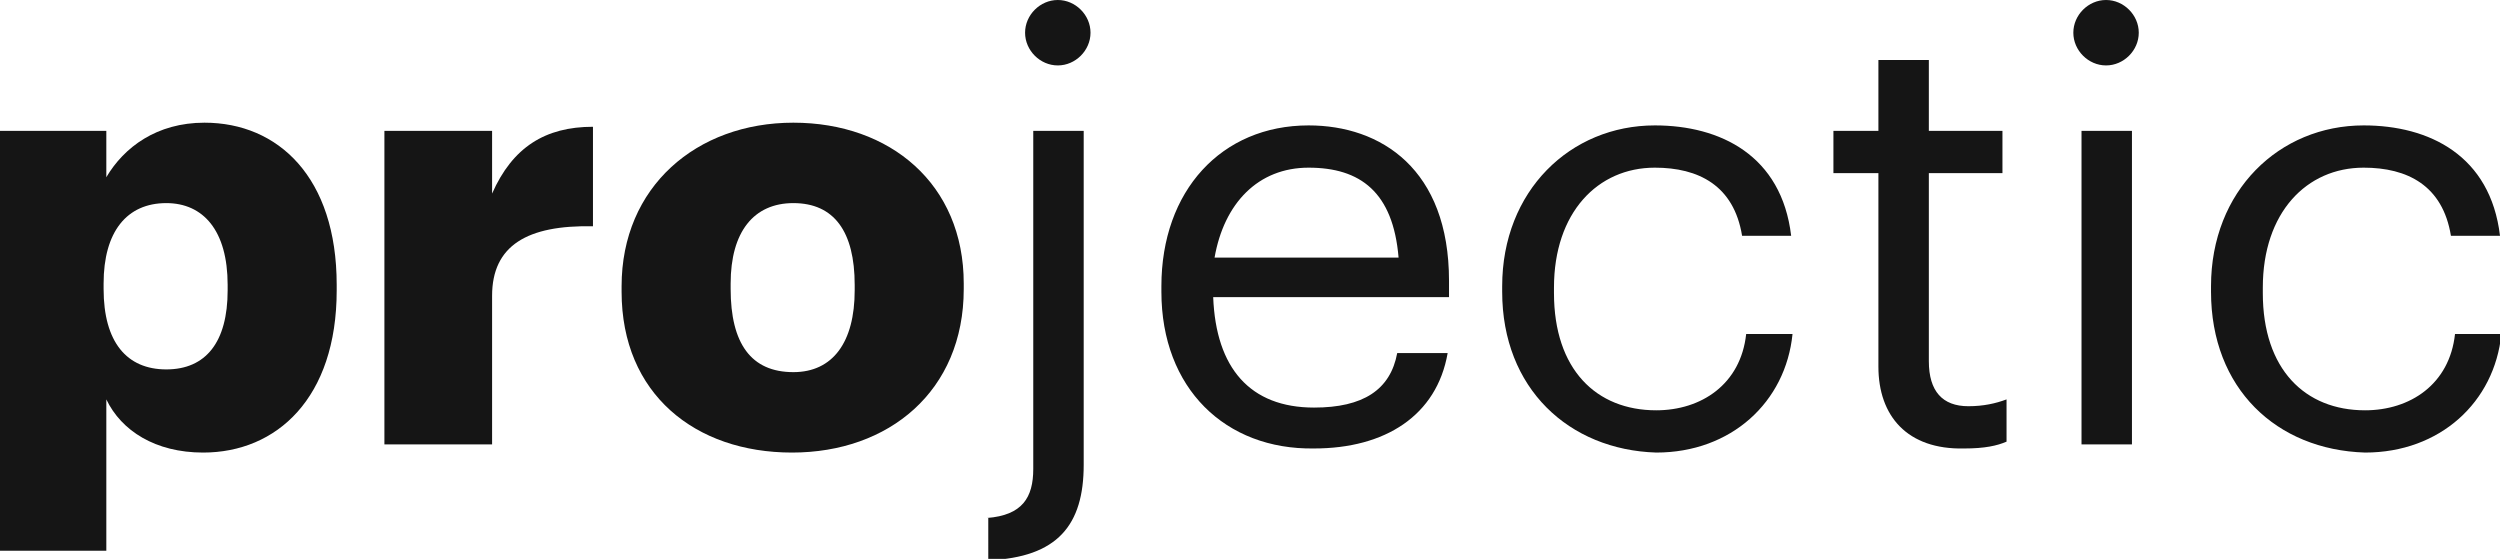
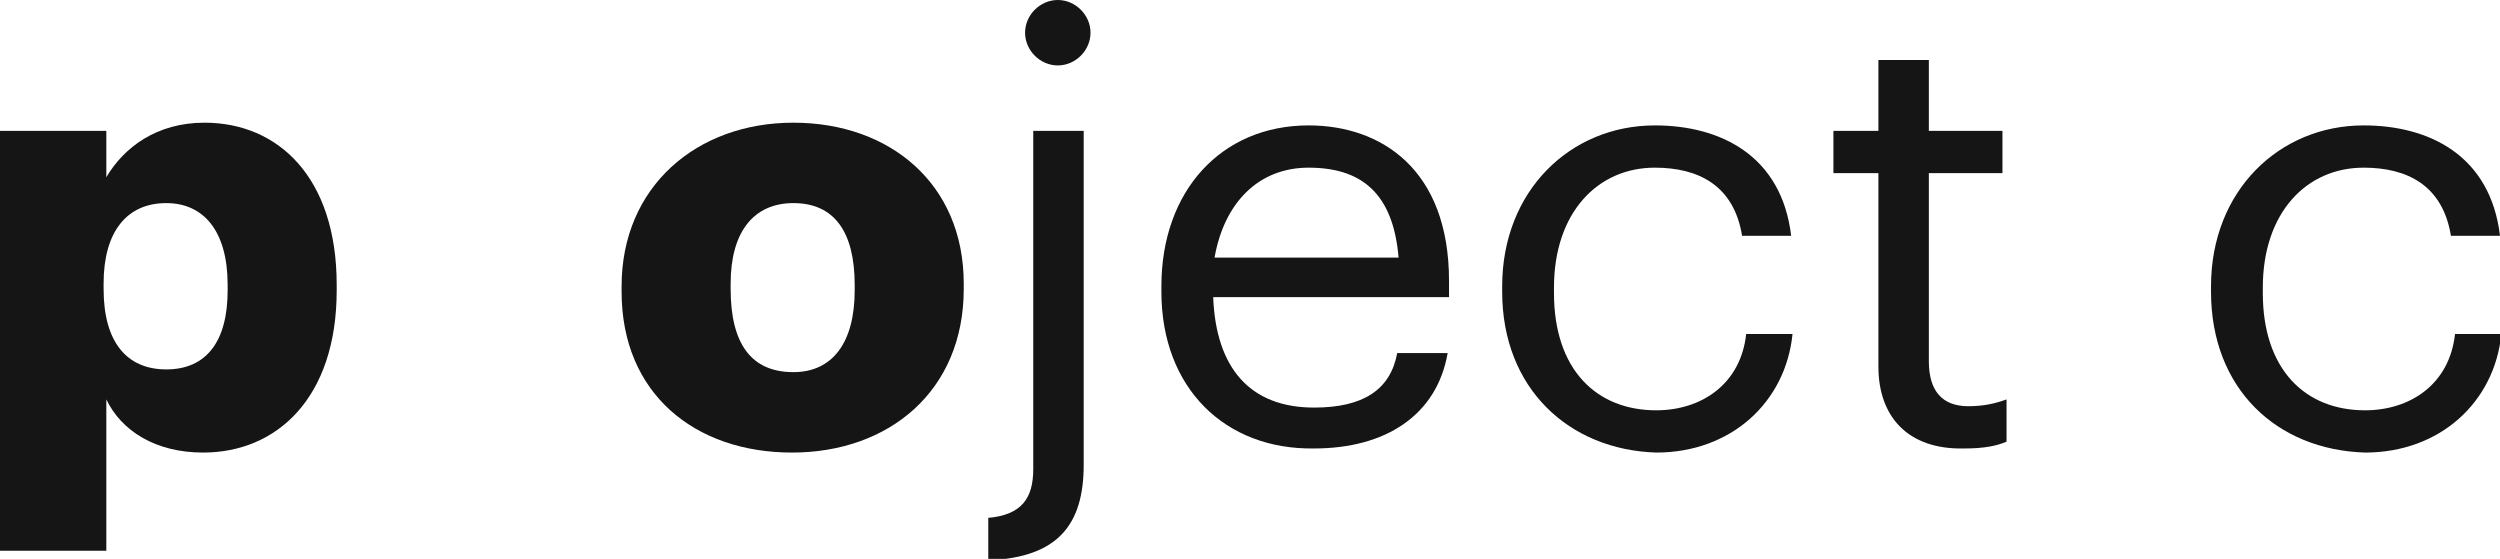
<svg xmlns="http://www.w3.org/2000/svg" version="1.1" id="Слой_1" x="0px" y="0px" viewBox="0 0 183.4 41" style="enable-background:new 0 0 183.4 41;" xml:space="preserve">
  <style type="text/css"> .st0{enable-background:new ;} .st1{fill:#151515;} </style>
  <g class="st0">
    <path class="st1" d="M-0.1,9.6h7.9v3.4c1.3-2.2,3.7-4,7.2-4c5.4,0,9.7,4,9.7,11.9v0.4c0,7.9-4.4,11.9-9.8,11.9 c-3.5,0-6-1.6-7.1-3.9v11.1h-7.9V9.6z M16.7,21.3v-0.4c0-4-1.8-6-4.5-6c-2.9,0-4.6,2.1-4.6,5.9v0.4c0,3.9,1.7,5.9,4.6,5.9 C15.1,27.1,16.7,25.1,16.7,21.3z" />
-     <path class="st1" d="M28.2,9.6h7.9v4.6c1.5-3.4,3.9-4.9,7.4-4.9v7.3c-4.8-0.1-7.4,1.4-7.4,5.1v10.9h-7.9V9.6z" />
    <path class="st1" d="M45.6,21.4v-0.4C45.6,13.7,51.1,9,58.2,9c7.1,0,12.5,4.5,12.5,11.8v0.4c0,7.5-5.5,12-12.6,12 S45.6,28.9,45.6,21.4z M62.7,21.3v-0.4c0-3.9-1.5-6-4.5-6c-2.9,0-4.6,2.1-4.6,5.9v0.4c0,4,1.5,6.1,4.6,6.1 C61.1,27.3,62.7,25.1,62.7,21.3z" />
  </g>
  <g class="st0">
    <path class="st1" d="M72.4,38c2.6-0.2,3.4-1.5,3.4-3.6V9.6h3.7v24.5c0,4.4-1.9,6.8-7,7V38z M75.2,2.4c0-1.3,1.1-2.4,2.4-2.4 S80,1.1,80,2.4s-1.1,2.4-2.4,2.4S75.2,3.7,75.2,2.4z" />
    <path class="st1" d="M85.2,21.4V21c0-7,4.4-11.8,10.8-11.8c5.3,0,10.3,3.2,10.3,11.4v1.2H89c0.2,5.2,2.7,8.1,7.4,8.1 c3.6,0,5.6-1.3,6.1-4h3.7c-0.8,4.6-4.6,7-9.8,7C89.9,33,85.2,28.5,85.2,21.4z M102.6,18.9c-0.4-4.8-2.8-6.6-6.6-6.6 c-3.7,0-6.2,2.6-6.9,6.6H102.6z" />
    <path class="st1" d="M110.2,21.4V21c0-7,5-11.8,11.2-11.8c4.8,0,9.3,2.2,10,8.1h-3.6c-0.6-3.7-3.2-5-6.4-5c-4.2,0-7.4,3.3-7.4,8.8 v0.4c0,5.6,3.1,8.6,7.5,8.6c3.3,0,6.2-1.9,6.6-5.6h3.4c-0.5,5-4.5,8.7-10,8.7C115.1,33,110.2,28.5,110.2,21.4z" />
    <path class="st1" d="M137.8,26.9V12.7h-3.3V9.6h3.3V4.4h3.7v5.2h5.4v3.1h-5.4v13.8c0,2.2,1,3.3,2.9,3.3c1.1,0,2-0.2,2.8-0.5v3.1 c-0.7,0.3-1.6,0.5-3.1,0.5C139.9,33,137.8,30.5,137.8,26.9z" />
-     <path class="st1" d="M152.1,2.4c0-1.3,1.1-2.4,2.4-2.4s2.4,1.1,2.4,2.4s-1.1,2.4-2.4,2.4S152.1,3.7,152.1,2.4z M152.7,9.6h3.7v23 h-3.7V9.6z" />
    <path class="st1" d="M162.2,21.4V21c0-7,5-11.8,11.2-11.8c4.8,0,9.3,2.2,10,8.1h-3.6c-0.6-3.7-3.2-5-6.4-5c-4.2,0-7.4,3.3-7.4,8.8 v0.4c0,5.6,3.1,8.6,7.5,8.6c3.3,0,6.2-1.9,6.6-5.6h3.4c-0.5,5-4.5,8.7-10,8.7C167,33,162.2,28.5,162.2,21.4z" />
  </g>
</svg>